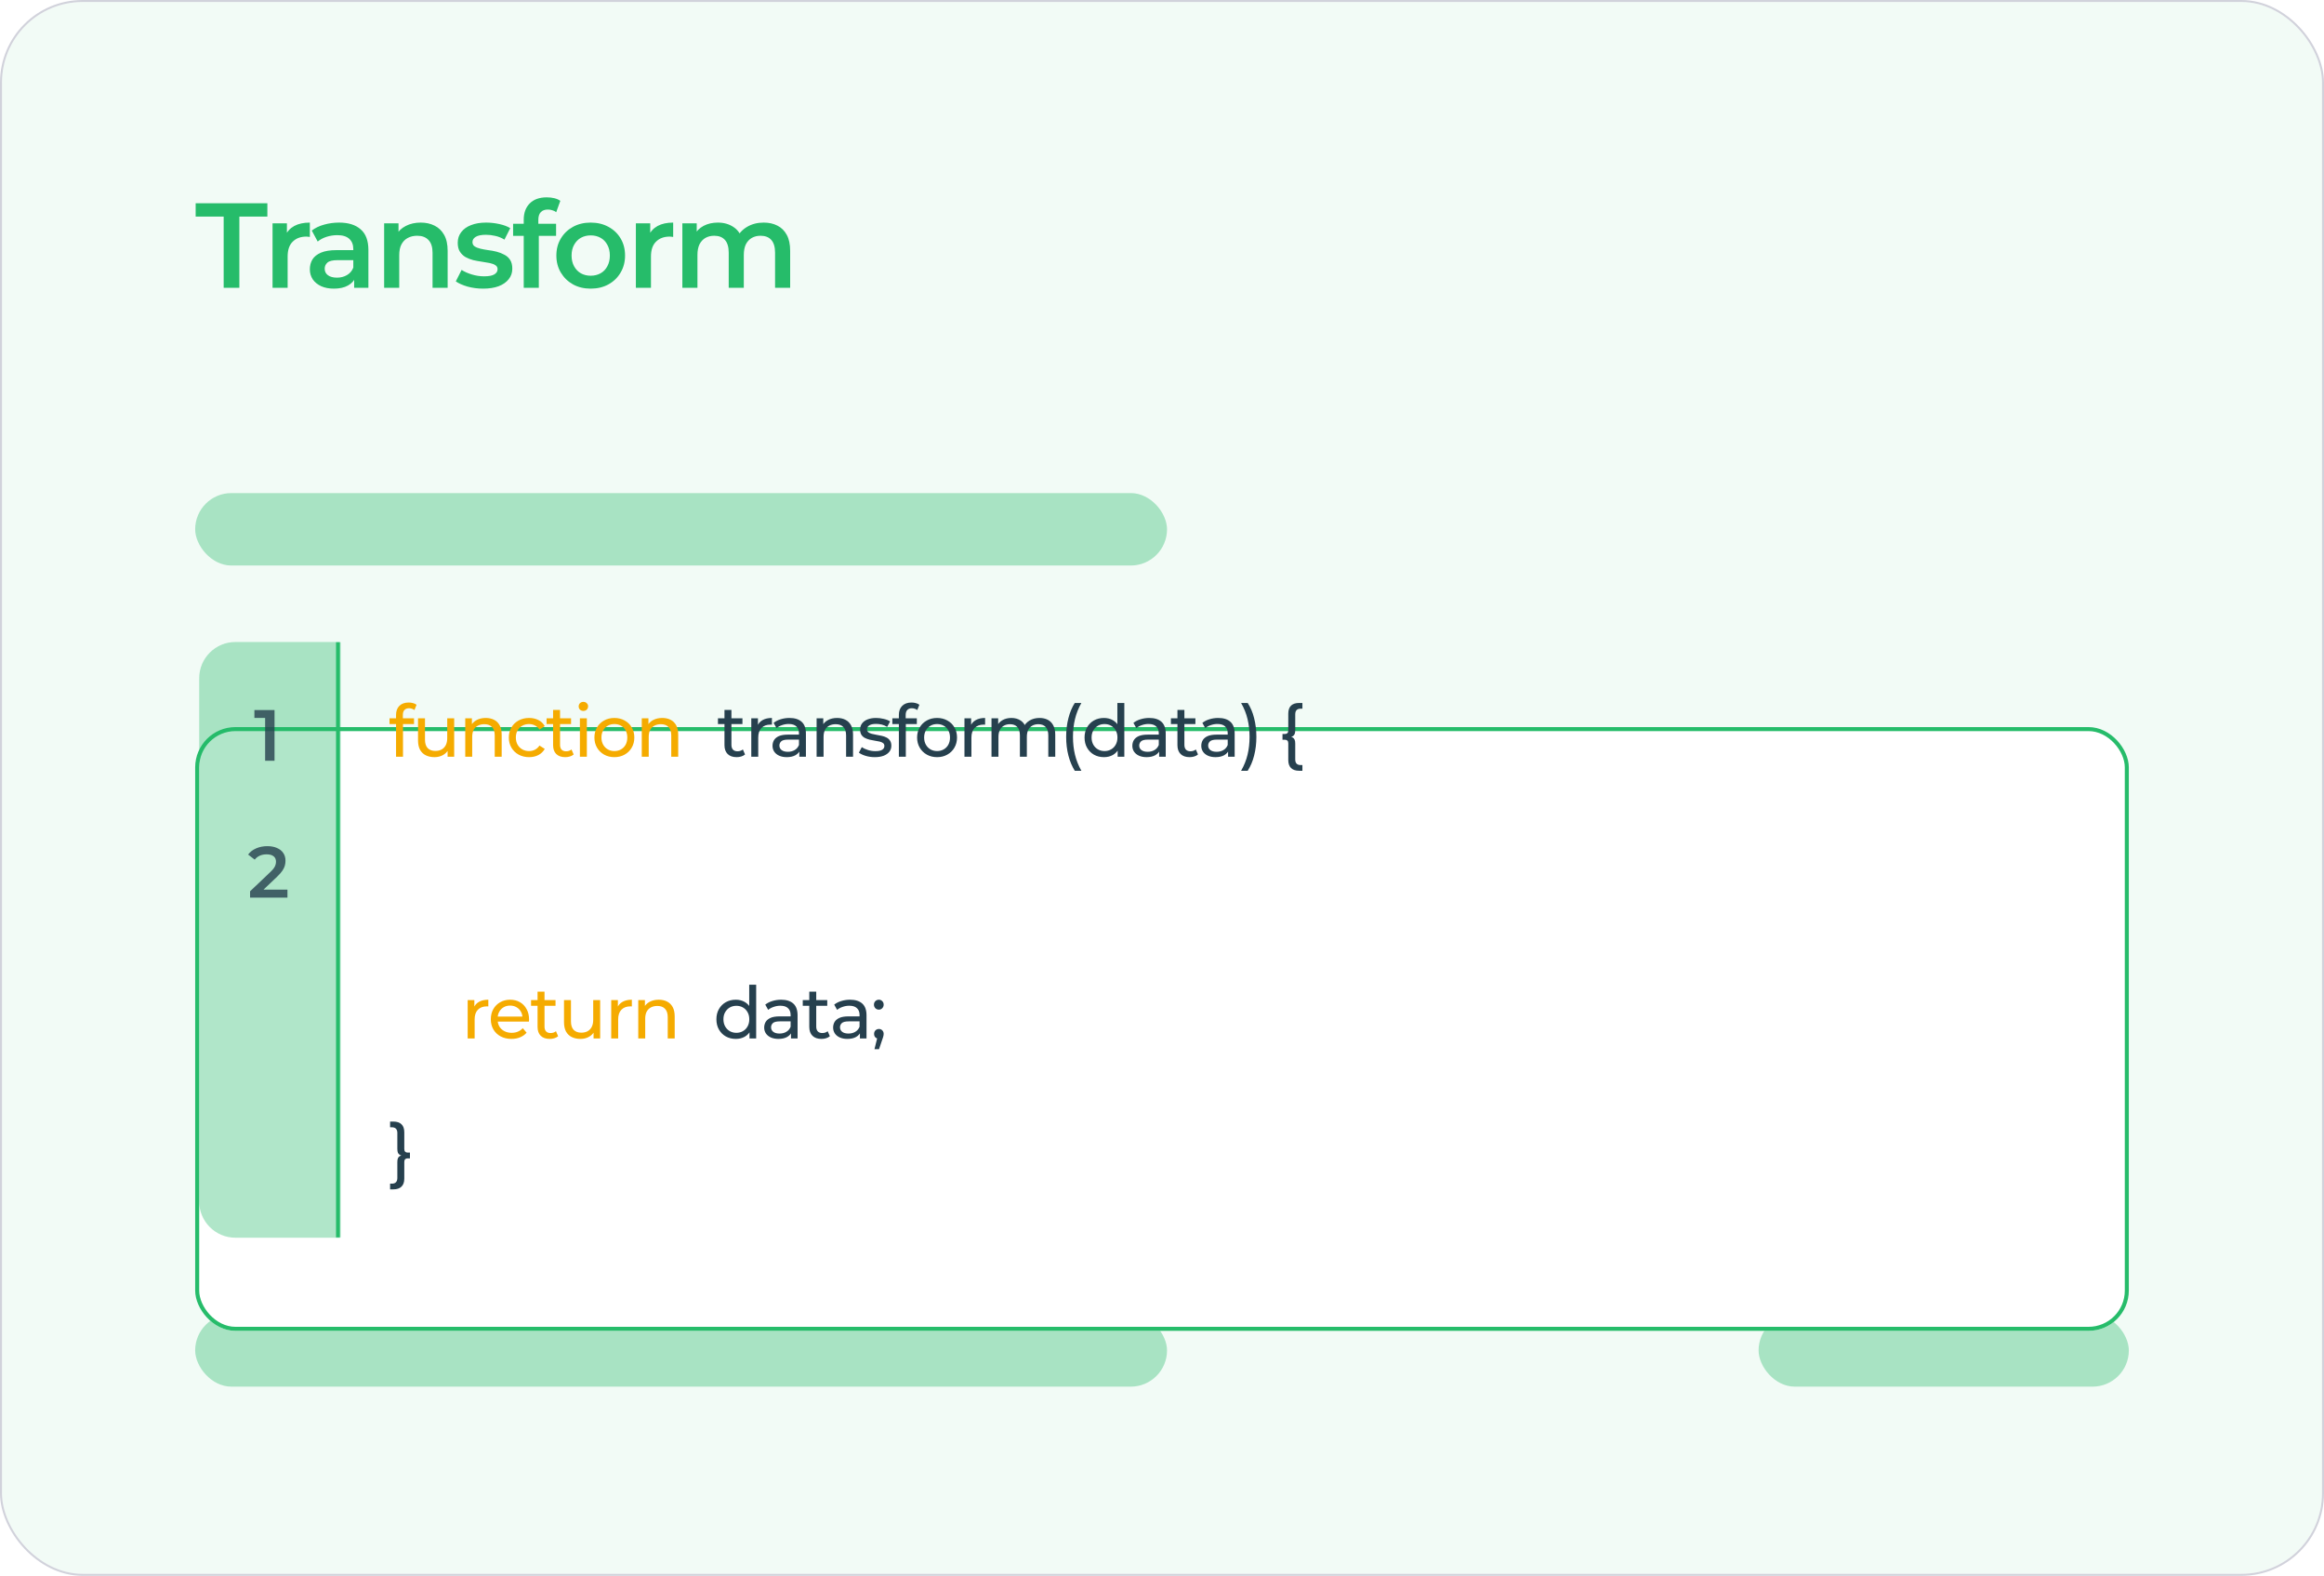
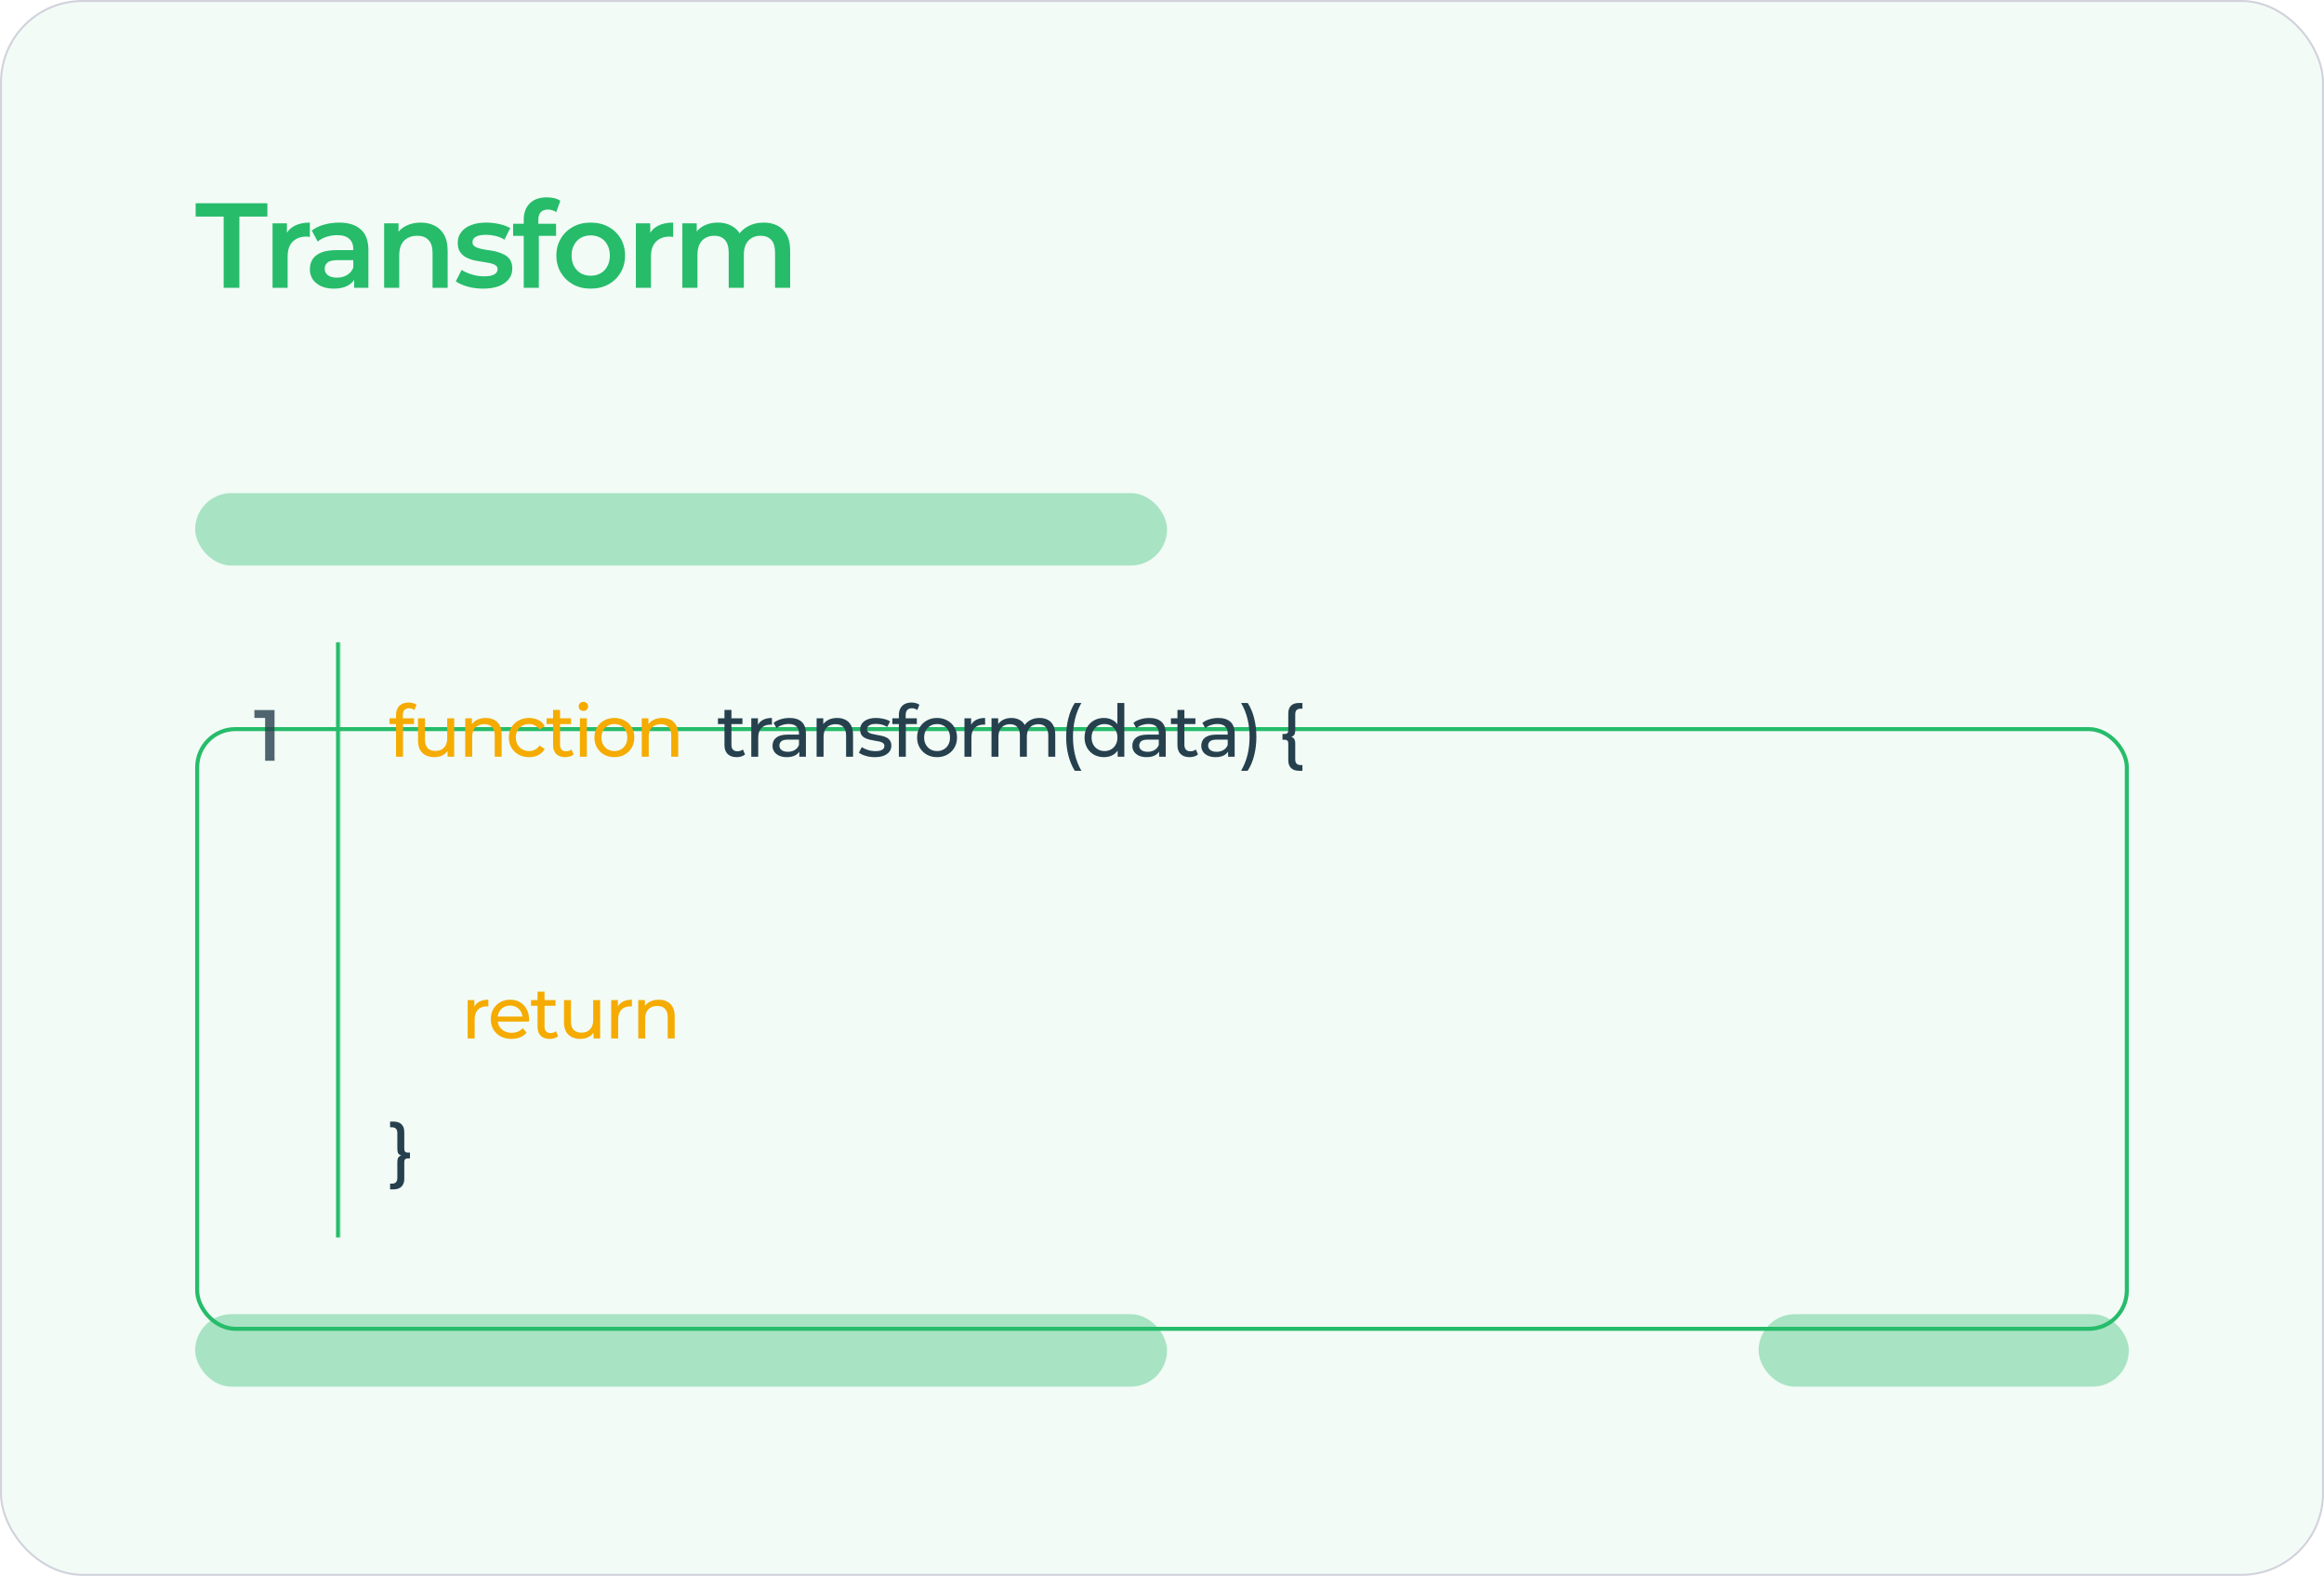
<svg xmlns="http://www.w3.org/2000/svg" width="1155" height="783" viewBox="0 0 1155 783" fill="none">
  <g clip-path="url(#clip0_3550_3322)">
-     <rect x="1" y="1" width="1153" height="781" fill="white" />
    <rect x="1" y="1" width="1153" height="781" fill="#26BC6A" fill-opacity="0.06" />
    <path d="M111.16 143V107.6H97.24V101H132.88V107.6H118.96V143H111.16ZM135.452 143V110.96H142.592V119.78L141.752 117.2C142.712 115.04 144.212 113.4 146.252 112.28C148.332 111.16 150.912 110.6 153.992 110.6V117.74C153.672 117.66 153.372 117.62 153.092 117.62C152.812 117.58 152.532 117.56 152.252 117.56C149.412 117.56 147.152 118.4 145.472 120.08C143.792 121.72 142.952 124.18 142.952 127.46V143H135.452ZM176.009 143V136.52L175.589 135.14V123.8C175.589 121.6 174.929 119.9 173.609 118.7C172.289 117.46 170.289 116.84 167.609 116.84C165.809 116.84 164.029 117.12 162.269 117.68C160.549 118.24 159.089 119.02 157.889 120.02L154.949 114.56C156.669 113.24 158.709 112.26 161.069 111.62C163.469 110.94 165.949 110.6 168.509 110.6C173.149 110.6 176.729 111.72 179.249 113.96C181.809 116.16 183.089 119.58 183.089 124.22V143H176.009ZM165.929 143.42C163.529 143.42 161.429 143.02 159.629 142.22C157.829 141.38 156.429 140.24 155.429 138.8C154.469 137.32 153.989 135.66 153.989 133.82C153.989 132.02 154.409 130.4 155.249 128.96C156.129 127.52 157.549 126.38 159.509 125.54C161.469 124.7 164.069 124.28 167.309 124.28H176.609V129.26H167.849C165.289 129.26 163.569 129.68 162.689 130.52C161.809 131.32 161.369 132.32 161.369 133.52C161.369 134.88 161.909 135.96 162.989 136.76C164.069 137.56 165.569 137.96 167.489 137.96C169.329 137.96 170.969 137.54 172.409 136.7C173.889 135.86 174.949 134.62 175.589 132.98L176.849 137.48C176.129 139.36 174.829 140.82 172.949 141.86C171.109 142.9 168.769 143.42 165.929 143.42ZM209.095 110.6C211.655 110.6 213.935 111.1 215.935 112.1C217.975 113.1 219.575 114.64 220.735 116.72C221.895 118.76 222.475 121.4 222.475 124.64V143H214.975V125.6C214.975 122.76 214.295 120.64 212.935 119.24C211.615 117.84 209.755 117.14 207.355 117.14C205.595 117.14 204.035 117.5 202.675 118.22C201.315 118.94 200.255 120.02 199.495 121.46C198.775 122.86 198.415 124.64 198.415 126.8V143H190.915V110.96H198.055V119.6L196.795 116.96C197.915 114.92 199.535 113.36 201.655 112.28C203.815 111.16 206.295 110.6 209.095 110.6ZM240.089 143.42C237.409 143.42 234.829 143.08 232.349 142.4C229.909 141.68 227.969 140.82 226.529 139.82L229.409 134.12C230.849 135.04 232.569 135.8 234.569 136.4C236.569 137 238.569 137.3 240.569 137.3C242.929 137.3 244.629 136.98 245.669 136.34C246.749 135.7 247.289 134.84 247.289 133.76C247.289 132.88 246.929 132.22 246.209 131.78C245.489 131.3 244.549 130.94 243.389 130.7C242.229 130.46 240.929 130.24 239.489 130.04C238.089 129.84 236.669 129.58 235.229 129.26C233.829 128.9 232.549 128.4 231.389 127.76C230.229 127.08 229.289 126.18 228.569 125.06C227.849 123.94 227.489 122.46 227.489 120.62C227.489 118.58 228.069 116.82 229.229 115.34C230.389 113.82 232.009 112.66 234.089 111.86C236.209 111.02 238.709 110.6 241.589 110.6C243.749 110.6 245.929 110.84 248.129 111.32C250.329 111.8 252.149 112.48 253.589 113.36L250.709 119.06C249.189 118.14 247.649 117.52 246.089 117.2C244.569 116.84 243.049 116.66 241.529 116.66C239.249 116.66 237.549 117 236.429 117.68C235.349 118.36 234.809 119.22 234.809 120.26C234.809 121.22 235.169 121.94 235.889 122.42C236.609 122.9 237.549 123.28 238.709 123.56C239.869 123.84 241.149 124.08 242.549 124.28C243.989 124.44 245.409 124.7 246.809 125.06C248.209 125.42 249.489 125.92 250.649 126.56C251.849 127.16 252.809 128.02 253.529 129.14C254.249 130.26 254.609 131.72 254.609 133.52C254.609 135.52 254.009 137.26 252.809 138.74C251.649 140.22 249.989 141.38 247.829 142.22C245.669 143.02 243.089 143.42 240.089 143.42ZM260.288 143V109.16C260.288 105.8 261.268 103.12 263.228 101.12C265.228 99.08 268.068 98.06 271.748 98.06C273.068 98.06 274.308 98.2 275.468 98.48C276.668 98.76 277.668 99.2 278.468 99.8L276.428 105.44C275.868 105 275.228 104.68 274.508 104.48C273.788 104.24 273.048 104.12 272.288 104.12C270.728 104.12 269.548 104.56 268.748 105.44C267.948 106.28 267.548 107.56 267.548 109.28V112.88L267.788 116.24V143H260.288ZM255.008 117.2V111.2H276.368V117.2H255.008ZM293.547 143.42C290.267 143.42 287.347 142.72 284.787 141.32C282.227 139.88 280.207 137.92 278.727 135.44C277.247 132.96 276.507 130.14 276.507 126.98C276.507 123.78 277.247 120.96 278.727 118.52C280.207 116.04 282.227 114.1 284.787 112.7C287.347 111.3 290.267 110.6 293.547 110.6C296.867 110.6 299.807 111.3 302.367 112.7C304.967 114.1 306.987 116.02 308.427 118.46C309.907 120.9 310.647 123.74 310.647 126.98C310.647 130.14 309.907 132.96 308.427 135.44C306.987 137.92 304.967 139.88 302.367 141.32C299.807 142.72 296.867 143.42 293.547 143.42ZM293.547 137C295.387 137 297.027 136.6 298.467 135.8C299.907 135 301.027 133.84 301.827 132.32C302.667 130.8 303.087 129.02 303.087 126.98C303.087 124.9 302.667 123.12 301.827 121.64C301.027 120.12 299.907 118.96 298.467 118.16C297.027 117.36 295.407 116.96 293.607 116.96C291.767 116.96 290.127 117.36 288.687 118.16C287.287 118.96 286.167 120.12 285.327 121.64C284.487 123.12 284.067 124.9 284.067 126.98C284.067 129.02 284.487 130.8 285.327 132.32C286.167 133.84 287.287 135 288.687 135.8C290.127 136.6 291.747 137 293.547 137ZM316.019 143V110.96H323.159V119.78L322.319 117.2C323.279 115.04 324.779 113.4 326.819 112.28C328.899 111.16 331.479 110.6 334.559 110.6V117.74C334.239 117.66 333.939 117.62 333.659 117.62C333.379 117.58 333.099 117.56 332.819 117.56C329.979 117.56 327.719 118.4 326.039 120.08C324.359 121.72 323.519 124.18 323.519 127.46V143H316.019ZM379.562 110.6C382.122 110.6 384.382 111.1 386.342 112.1C388.342 113.1 389.902 114.64 391.022 116.72C392.142 118.76 392.702 121.4 392.702 124.64V143H385.202V125.6C385.202 122.76 384.582 120.64 383.342 119.24C382.102 117.84 380.322 117.14 378.002 117.14C376.362 117.14 374.902 117.5 373.622 118.22C372.382 118.94 371.402 120 370.682 121.4C370.002 122.8 369.662 124.58 369.662 126.74V143H362.162V125.6C362.162 122.76 361.542 120.64 360.302 119.24C359.062 117.84 357.282 117.14 354.962 117.14C353.322 117.14 351.862 117.5 350.582 118.22C349.342 118.94 348.362 120 347.642 121.4C346.962 122.8 346.622 124.58 346.622 126.74V143H339.122V110.96H346.262V119.48L345.002 116.96C346.082 114.88 347.642 113.3 349.682 112.22C351.762 111.14 354.122 110.6 356.762 110.6C359.762 110.6 362.362 111.34 364.562 112.82C366.802 114.3 368.282 116.54 369.002 119.54L366.062 118.52C367.102 116.12 368.822 114.2 371.222 112.76C373.622 111.32 376.402 110.6 379.562 110.6Z" fill="#26BC6A" />
    <rect x="97" y="245" width="483" height="36" rx="18" fill="#26BC6A" fill-opacity="0.36" />
    <rect x="97" y="653" width="483" height="36" rx="18" fill="#26BC6A" fill-opacity="0.36" />
    <rect x="874" y="653" width="184" height="36" rx="18" fill="#26BC6A" fill-opacity="0.36" />
    <g filter="url(#filter0_dddd_3550_3322)">
-       <rect x="97" y="317" width="961" height="300" rx="20" fill="white" />
      <rect x="98" y="318" width="959" height="298" rx="19" stroke="#26BC6A" stroke-width="2" />
    </g>
    <mask id="path-11-inside-1_3550_3322" fill="white">
      <path d="M99 337C99 327.059 107.059 319 117 319H169V615H117C107.059 615 99 606.941 99 597V337Z" />
    </mask>
-     <path d="M99 337C99 327.059 107.059 319 117 319H169V615H117C107.059 615 99 606.941 99 597V337Z" fill="#26BC6A" fill-opacity="0.36" />
    <path d="M99 319H169H99ZM169 615H99H169ZM99 615V319V615ZM171 319V615H167V319H171Z" fill="#26BC6A" mask="url(#path-11-inside-1_3550_3322)" />
    <path d="M131.761 378V354.6L133.813 356.724H126.433V352.8H136.441V378H131.761Z" fill="#26404E" fill-opacity="0.8" />
-     <path d="M124.283 446V442.868L134.291 433.364C135.131 432.572 135.755 431.876 136.163 431.276C136.571 430.676 136.835 430.124 136.955 429.62C137.099 429.092 137.171 428.6 137.171 428.144C137.171 426.992 136.775 426.104 135.983 425.48C135.191 424.832 134.027 424.508 132.491 424.508C131.267 424.508 130.151 424.724 129.143 425.156C128.159 425.588 127.307 426.248 126.587 427.136L123.311 424.616C124.295 423.296 125.615 422.276 127.271 421.556C128.951 420.812 130.823 420.44 132.887 420.44C134.711 420.44 136.295 420.74 137.639 421.34C139.007 421.916 140.051 422.744 140.771 423.824C141.515 424.904 141.887 426.188 141.887 427.676C141.887 428.492 141.779 429.308 141.563 430.124C141.347 430.916 140.939 431.756 140.339 432.644C139.739 433.532 138.863 434.528 137.711 435.632L129.107 443.804L128.135 442.04H142.859V446H124.283Z" fill="#26404E" fill-opacity="0.8" />
    <path d="M196.832 376V355.228C196.832 353.356 197.372 351.868 198.452 350.764C199.556 349.636 201.116 349.072 203.132 349.072C203.876 349.072 204.584 349.168 205.256 349.36C205.952 349.528 206.54 349.804 207.02 350.188L205.976 352.816C205.616 352.528 205.208 352.312 204.752 352.168C204.296 352 203.816 351.916 203.312 351.916C202.304 351.916 201.536 352.204 201.008 352.78C200.48 353.332 200.216 354.16 200.216 355.264V357.82L200.288 359.404V376H196.832ZM193.592 359.764V356.92H205.76V359.764H193.592ZM215.967 376.216C214.335 376.216 212.895 375.916 211.647 375.316C210.423 374.716 209.463 373.804 208.767 372.58C208.095 371.332 207.759 369.772 207.759 367.9V356.92H211.215V367.504C211.215 369.376 211.659 370.78 212.547 371.716C213.459 372.652 214.731 373.12 216.363 373.12C217.563 373.12 218.607 372.88 219.495 372.4C220.383 371.896 221.067 371.176 221.547 370.24C222.027 369.28 222.267 368.128 222.267 366.784V356.92H225.723V376H222.447V370.852L222.987 372.22C222.363 373.492 221.427 374.476 220.179 375.172C218.931 375.868 217.527 376.216 215.967 376.216ZM241.41 356.74C242.97 356.74 244.338 357.04 245.514 357.64C246.714 358.24 247.65 359.152 248.322 360.376C248.994 361.6 249.33 363.148 249.33 365.02V376H245.874V365.416C245.874 363.568 245.418 362.176 244.506 361.24C243.618 360.304 242.358 359.836 240.726 359.836C239.502 359.836 238.434 360.076 237.522 360.556C236.61 361.036 235.902 361.744 235.398 362.68C234.918 363.616 234.678 364.78 234.678 366.172V376H231.222V356.92H234.534V362.068L233.994 360.7C234.618 359.452 235.578 358.48 236.874 357.784C238.17 357.088 239.682 356.74 241.41 356.74ZM262.962 376.216C261.018 376.216 259.278 375.796 257.742 374.956C256.23 374.116 255.042 372.964 254.178 371.5C253.314 370.036 252.882 368.356 252.882 366.46C252.882 364.564 253.314 362.884 254.178 361.42C255.042 359.956 256.23 358.816 257.742 358C259.278 357.16 261.018 356.74 262.962 356.74C264.69 356.74 266.226 357.088 267.57 357.784C268.938 358.456 269.994 359.464 270.738 360.808L268.11 362.5C267.486 361.564 266.718 360.88 265.806 360.448C264.918 359.992 263.958 359.764 262.926 359.764C261.678 359.764 260.562 360.04 259.578 360.592C258.594 361.144 257.814 361.924 257.238 362.932C256.662 363.916 256.374 365.092 256.374 366.46C256.374 367.828 256.662 369.016 257.238 370.024C257.814 371.032 258.594 371.812 259.578 372.364C260.562 372.916 261.678 373.192 262.926 373.192C263.958 373.192 264.918 372.976 265.806 372.544C266.718 372.088 267.486 371.392 268.11 370.456L270.738 372.112C269.994 373.432 268.938 374.452 267.57 375.172C266.226 375.868 264.69 376.216 262.962 376.216ZM280.931 376.216C279.011 376.216 277.523 375.7 276.467 374.668C275.411 373.636 274.883 372.16 274.883 370.24V352.744H278.339V370.096C278.339 371.128 278.591 371.92 279.095 372.472C279.623 373.024 280.367 373.3 281.327 373.3C282.407 373.3 283.307 373 284.027 372.4L285.107 374.884C284.579 375.34 283.943 375.676 283.199 375.892C282.479 376.108 281.723 376.216 280.931 376.216ZM271.643 359.764V356.92H283.811V359.764H271.643ZM288.205 376V356.92H291.661V376H288.205ZM289.933 353.248C289.261 353.248 288.697 353.032 288.241 352.6C287.809 352.168 287.593 351.64 287.593 351.016C287.593 350.368 287.809 349.828 288.241 349.396C288.697 348.964 289.261 348.748 289.933 348.748C290.605 348.748 291.157 348.964 291.589 349.396C292.045 349.804 292.273 350.32 292.273 350.944C292.273 351.592 292.057 352.144 291.625 352.6C291.193 353.032 290.629 353.248 289.933 353.248ZM305.352 376.216C303.432 376.216 301.728 375.796 300.24 374.956C298.752 374.116 297.576 372.964 296.712 371.5C295.848 370.012 295.416 368.332 295.416 366.46C295.416 364.564 295.848 362.884 296.712 361.42C297.576 359.956 298.752 358.816 300.24 358C301.728 357.16 303.432 356.74 305.352 356.74C307.248 356.74 308.94 357.16 310.428 358C311.94 358.816 313.116 359.956 313.956 361.42C314.82 362.86 315.252 364.54 315.252 366.46C315.252 368.356 314.82 370.036 313.956 371.5C313.116 372.964 311.94 374.116 310.428 374.956C308.94 375.796 307.248 376.216 305.352 376.216ZM305.352 373.192C306.576 373.192 307.668 372.916 308.628 372.364C309.612 371.812 310.38 371.032 310.932 370.024C311.484 368.992 311.76 367.804 311.76 366.46C311.76 365.092 311.484 363.916 310.932 362.932C310.38 361.924 309.612 361.144 308.628 360.592C307.668 360.04 306.576 359.764 305.352 359.764C304.128 359.764 303.036 360.04 302.076 360.592C301.116 361.144 300.348 361.924 299.772 362.932C299.196 363.916 298.908 365.092 298.908 366.46C298.908 367.804 299.196 368.992 299.772 370.024C300.348 371.032 301.116 371.812 302.076 372.364C303.036 372.916 304.128 373.192 305.352 373.192ZM329.139 356.74C330.699 356.74 332.067 357.04 333.243 357.64C334.443 358.24 335.379 359.152 336.051 360.376C336.723 361.6 337.059 363.148 337.059 365.02V376H333.603V365.416C333.603 363.568 333.147 362.176 332.235 361.24C331.347 360.304 330.087 359.836 328.455 359.836C327.231 359.836 326.163 360.076 325.251 360.556C324.339 361.036 323.631 361.744 323.127 362.68C322.647 363.616 322.407 364.78 322.407 366.172V376H318.951V356.92H322.263V362.068L321.723 360.7C322.347 359.452 323.307 358.48 324.603 357.784C325.899 357.088 327.411 356.74 329.139 356.74Z" fill="#F5AB00" />
    <path d="M366.103 376.216C364.183 376.216 362.695 375.7 361.639 374.668C360.583 373.636 360.055 372.16 360.055 370.24V352.744H363.511V370.096C363.511 371.128 363.763 371.92 364.267 372.472C364.795 373.024 365.539 373.3 366.499 373.3C367.579 373.3 368.479 373 369.199 372.4L370.279 374.884C369.751 375.34 369.115 375.676 368.371 375.892C367.651 376.108 366.895 376.216 366.103 376.216ZM356.815 359.764V356.92H368.983V359.764H356.815ZM373.377 376V356.92H376.689V362.104L376.365 360.808C376.893 359.488 377.781 358.48 379.029 357.784C380.277 357.088 381.813 356.74 383.637 356.74V360.088C383.493 360.064 383.349 360.052 383.205 360.052C383.085 360.052 382.965 360.052 382.845 360.052C380.997 360.052 379.533 360.604 378.453 361.708C377.373 362.812 376.833 364.408 376.833 366.496V376H373.377ZM397.255 376V371.968L397.075 371.212V364.336C397.075 362.872 396.643 361.744 395.779 360.952C394.939 360.136 393.667 359.728 391.963 359.728C390.835 359.728 389.731 359.92 388.651 360.304C387.571 360.664 386.659 361.156 385.915 361.78L384.475 359.188C385.459 358.396 386.635 357.796 388.003 357.388C389.395 356.956 390.847 356.74 392.359 356.74C394.975 356.74 396.991 357.376 398.407 358.648C399.823 359.92 400.531 361.864 400.531 364.48V376H397.255ZM390.991 376.216C389.575 376.216 388.327 375.976 387.247 375.496C386.191 375.016 385.375 374.356 384.799 373.516C384.223 372.652 383.935 371.68 383.935 370.6C383.935 369.568 384.175 368.632 384.655 367.792C385.159 366.952 385.963 366.28 387.067 365.776C388.195 365.272 389.707 365.02 391.603 365.02H397.651V367.504H391.747C390.019 367.504 388.855 367.792 388.255 368.368C387.655 368.944 387.355 369.64 387.355 370.456C387.355 371.392 387.727 372.148 388.471 372.724C389.215 373.276 390.247 373.552 391.567 373.552C392.863 373.552 393.991 373.264 394.951 372.688C395.935 372.112 396.643 371.272 397.075 370.168L397.759 372.544C397.303 373.672 396.499 374.572 395.347 375.244C394.195 375.892 392.743 376.216 390.991 376.216ZM416.034 356.74C417.594 356.74 418.962 357.04 420.138 357.64C421.338 358.24 422.274 359.152 422.946 360.376C423.618 361.6 423.954 363.148 423.954 365.02V376H420.498V365.416C420.498 363.568 420.042 362.176 419.13 361.24C418.242 360.304 416.982 359.836 415.35 359.836C414.126 359.836 413.058 360.076 412.146 360.556C411.234 361.036 410.526 361.744 410.022 362.68C409.542 363.616 409.302 364.78 409.302 366.172V376H405.846V356.92H409.158V362.068L408.618 360.7C409.242 359.452 410.202 358.48 411.498 357.784C412.794 357.088 414.306 356.74 416.034 356.74ZM434.742 376.216C433.158 376.216 431.646 376 430.206 375.568C428.79 375.136 427.674 374.608 426.858 373.984L428.298 371.248C429.114 371.8 430.122 372.268 431.322 372.652C432.522 373.036 433.746 373.228 434.994 373.228C436.602 373.228 437.754 373 438.45 372.544C439.17 372.088 439.53 371.452 439.53 370.636C439.53 370.036 439.314 369.568 438.882 369.232C438.45 368.896 437.874 368.644 437.154 368.476C436.458 368.308 435.678 368.164 434.814 368.044C433.95 367.9 433.086 367.732 432.222 367.54C431.358 367.324 430.566 367.036 429.846 366.676C429.126 366.292 428.55 365.776 428.118 365.128C427.686 364.456 427.47 363.568 427.47 362.464C427.47 361.312 427.794 360.304 428.442 359.44C429.09 358.576 430.002 357.916 431.178 357.46C432.378 356.98 433.794 356.74 435.426 356.74C436.674 356.74 437.934 356.896 439.206 357.208C440.502 357.496 441.558 357.916 442.374 358.468L440.898 361.204C440.034 360.628 439.134 360.232 438.198 360.016C437.262 359.8 436.326 359.692 435.39 359.692C433.878 359.692 432.75 359.944 432.006 360.448C431.262 360.928 430.89 361.552 430.89 362.32C430.89 362.968 431.106 363.472 431.538 363.832C431.994 364.168 432.57 364.432 433.266 364.624C433.986 364.816 434.778 364.984 435.642 365.128C436.506 365.248 437.37 365.416 438.234 365.632C439.098 365.824 439.878 366.1 440.574 366.46C441.294 366.82 441.87 367.324 442.302 367.972C442.758 368.62 442.986 369.484 442.986 370.564C442.986 371.716 442.65 372.712 441.978 373.552C441.306 374.392 440.358 375.052 439.134 375.532C437.91 375.988 436.446 376.216 434.742 376.216ZM446.729 376V355.228C446.729 353.356 447.269 351.868 448.349 350.764C449.453 349.636 451.013 349.072 453.029 349.072C453.773 349.072 454.481 349.168 455.153 349.36C455.849 349.528 456.437 349.804 456.917 350.188L455.873 352.816C455.513 352.528 455.105 352.312 454.649 352.168C454.193 352 453.713 351.916 453.209 351.916C452.201 351.916 451.433 352.204 450.905 352.78C450.377 353.332 450.113 354.16 450.113 355.264V357.82L450.185 359.404V376H446.729ZM443.489 359.764V356.92H455.657V359.764H443.489ZM465.728 376.216C463.808 376.216 462.104 375.796 460.616 374.956C459.128 374.116 457.952 372.964 457.088 371.5C456.224 370.012 455.792 368.332 455.792 366.46C455.792 364.564 456.224 362.884 457.088 361.42C457.952 359.956 459.128 358.816 460.616 358C462.104 357.16 463.808 356.74 465.728 356.74C467.624 356.74 469.316 357.16 470.804 358C472.316 358.816 473.492 359.956 474.332 361.42C475.196 362.86 475.628 364.54 475.628 366.46C475.628 368.356 475.196 370.036 474.332 371.5C473.492 372.964 472.316 374.116 470.804 374.956C469.316 375.796 467.624 376.216 465.728 376.216ZM465.728 373.192C466.952 373.192 468.044 372.916 469.004 372.364C469.988 371.812 470.756 371.032 471.308 370.024C471.86 368.992 472.136 367.804 472.136 366.46C472.136 365.092 471.86 363.916 471.308 362.932C470.756 361.924 469.988 361.144 469.004 360.592C468.044 360.04 466.952 359.764 465.728 359.764C464.504 359.764 463.412 360.04 462.452 360.592C461.492 361.144 460.724 361.924 460.148 362.932C459.572 363.916 459.284 365.092 459.284 366.46C459.284 367.804 459.572 368.992 460.148 370.024C460.724 371.032 461.492 371.812 462.452 372.364C463.412 372.916 464.504 373.192 465.728 373.192ZM479.327 376V356.92H482.639V362.104L482.315 360.808C482.843 359.488 483.731 358.48 484.979 357.784C486.227 357.088 487.763 356.74 489.587 356.74V360.088C489.443 360.064 489.299 360.052 489.155 360.052C489.035 360.052 488.915 360.052 488.795 360.052C486.947 360.052 485.483 360.604 484.403 361.708C483.323 362.812 482.783 364.408 482.783 366.496V376H479.327ZM516.635 356.74C518.171 356.74 519.527 357.04 520.703 357.64C521.879 358.24 522.791 359.152 523.439 360.376C524.111 361.6 524.447 363.148 524.447 365.02V376H520.991V365.416C520.991 363.568 520.559 362.176 519.695 361.24C518.831 360.304 517.619 359.836 516.059 359.836C514.907 359.836 513.899 360.076 513.035 360.556C512.171 361.036 511.499 361.744 511.019 362.68C510.563 363.616 510.335 364.78 510.335 366.172V376H506.879V365.416C506.879 363.568 506.447 362.176 505.583 361.24C504.743 360.304 503.531 359.836 501.947 359.836C500.819 359.836 499.823 360.076 498.959 360.556C498.095 361.036 497.423 361.744 496.943 362.68C496.463 363.616 496.223 364.78 496.223 366.172V376H492.767V356.92H496.079V361.996L495.539 360.7C496.139 359.452 497.063 358.48 498.311 357.784C499.559 357.088 501.011 356.74 502.667 356.74C504.491 356.74 506.063 357.196 507.383 358.108C508.703 358.996 509.567 360.352 509.975 362.176L508.571 361.6C509.147 360.136 510.155 358.96 511.595 358.072C513.035 357.184 514.715 356.74 516.635 356.74ZM534.154 382.984C532.786 380.8 531.73 378.28 530.986 375.424C530.242 372.544 529.87 369.448 529.87 366.136C529.87 362.824 530.242 359.728 530.986 356.848C531.73 353.944 532.786 351.424 534.154 349.288H537.43C535.99 351.832 534.934 354.496 534.262 357.28C533.59 360.04 533.254 362.992 533.254 366.136C533.254 369.28 533.59 372.244 534.262 375.028C534.934 377.788 535.99 380.44 537.43 382.984H534.154ZM548.659 376.216C546.811 376.216 545.155 375.808 543.691 374.992C542.251 374.176 541.111 373.036 540.271 371.572C539.431 370.108 539.011 368.404 539.011 366.46C539.011 364.516 539.431 362.824 540.271 361.384C541.111 359.92 542.251 358.78 543.691 357.964C545.155 357.148 546.811 356.74 548.659 356.74C550.267 356.74 551.719 357.1 553.015 357.82C554.311 358.54 555.343 359.62 556.111 361.06C556.903 362.5 557.299 364.3 557.299 366.46C557.299 368.62 556.915 370.42 556.147 371.86C555.403 373.3 554.383 374.392 553.087 375.136C551.791 375.856 550.315 376.216 548.659 376.216ZM548.947 373.192C550.147 373.192 551.227 372.916 552.187 372.364C553.171 371.812 553.939 371.032 554.491 370.024C555.067 368.992 555.355 367.804 555.355 366.46C555.355 365.092 555.067 363.916 554.491 362.932C553.939 361.924 553.171 361.144 552.187 360.592C551.227 360.04 550.147 359.764 548.947 359.764C547.723 359.764 546.631 360.04 545.671 360.592C544.711 361.144 543.943 361.924 543.367 362.932C542.791 363.916 542.503 365.092 542.503 366.46C542.503 367.804 542.791 368.992 543.367 370.024C543.943 371.032 544.711 371.812 545.671 372.364C546.631 372.916 547.723 373.192 548.947 373.192ZM555.463 376V370.852L555.679 366.424L555.319 361.996V349.288H558.775V376H555.463ZM576.078 376V371.968L575.898 371.212V364.336C575.898 362.872 575.466 361.744 574.602 360.952C573.762 360.136 572.49 359.728 570.786 359.728C569.658 359.728 568.554 359.92 567.474 360.304C566.394 360.664 565.482 361.156 564.738 361.78L563.298 359.188C564.282 358.396 565.458 357.796 566.826 357.388C568.218 356.956 569.67 356.74 571.182 356.74C573.798 356.74 575.814 357.376 577.23 358.648C578.646 359.92 579.354 361.864 579.354 364.48V376H576.078ZM569.814 376.216C568.398 376.216 567.15 375.976 566.07 375.496C565.014 375.016 564.198 374.356 563.622 373.516C563.046 372.652 562.758 371.68 562.758 370.6C562.758 369.568 562.998 368.632 563.478 367.792C563.982 366.952 564.786 366.28 565.89 365.776C567.018 365.272 568.53 365.02 570.426 365.02H576.474V367.504H570.57C568.842 367.504 567.678 367.792 567.078 368.368C566.478 368.944 566.178 369.64 566.178 370.456C566.178 371.392 566.55 372.148 567.294 372.724C568.038 373.276 569.07 373.552 570.39 373.552C571.686 373.552 572.814 373.264 573.774 372.688C574.758 372.112 575.466 371.272 575.898 370.168L576.582 372.544C576.126 373.672 575.322 374.572 574.17 375.244C573.018 375.892 571.566 376.216 569.814 376.216ZM591.221 376.216C589.301 376.216 587.813 375.7 586.757 374.668C585.701 373.636 585.173 372.16 585.173 370.24V352.744H588.629V370.096C588.629 371.128 588.881 371.92 589.385 372.472C589.913 373.024 590.657 373.3 591.617 373.3C592.697 373.3 593.597 373 594.317 372.4L595.397 374.884C594.869 375.34 594.233 375.676 593.489 375.892C592.769 376.108 592.013 376.216 591.221 376.216ZM581.933 359.764V356.92H594.101V359.764H581.933ZM610.34 376V371.968L610.16 371.212V364.336C610.16 362.872 609.728 361.744 608.864 360.952C608.024 360.136 606.752 359.728 605.048 359.728C603.92 359.728 602.816 359.92 601.736 360.304C600.656 360.664 599.744 361.156 599 361.78L597.56 359.188C598.544 358.396 599.72 357.796 601.088 357.388C602.48 356.956 603.932 356.74 605.444 356.74C608.06 356.74 610.076 357.376 611.492 358.648C612.908 359.92 613.616 361.864 613.616 364.48V376H610.34ZM604.076 376.216C602.66 376.216 601.412 375.976 600.332 375.496C599.276 375.016 598.46 374.356 597.884 373.516C597.308 372.652 597.02 371.68 597.02 370.6C597.02 369.568 597.26 368.632 597.74 367.792C598.244 366.952 599.048 366.28 600.152 365.776C601.28 365.272 602.792 365.02 604.688 365.02H610.736V367.504H604.832C603.104 367.504 601.94 367.792 601.34 368.368C600.74 368.944 600.44 369.64 600.44 370.456C600.44 371.392 600.812 372.148 601.556 372.724C602.3 373.276 603.332 373.552 604.652 373.552C605.948 373.552 607.076 373.264 608.036 372.688C609.02 372.112 609.728 371.272 610.16 370.168L610.844 372.544C610.388 373.672 609.584 374.572 608.432 375.244C607.28 375.892 605.828 376.216 604.076 376.216ZM620.083 382.984H616.807C618.271 380.44 619.339 377.788 620.011 375.028C620.683 372.244 621.019 369.28 621.019 366.136C621.019 362.992 620.683 360.04 620.011 357.28C619.339 354.496 618.271 351.832 616.807 349.288H620.083C621.499 351.424 622.567 353.944 623.287 356.848C624.031 359.728 624.403 362.824 624.403 366.136C624.403 369.448 624.031 372.544 623.287 375.424C622.567 378.28 621.499 380.8 620.083 382.984ZM645.695 382.984C643.895 382.984 642.539 382.528 641.627 381.616C640.715 380.728 640.259 379.408 640.259 377.656V369.376C640.259 368.752 640.115 368.296 639.827 368.008C639.539 367.72 639.143 367.576 638.639 367.576H637.379V364.696H638.639C639.143 364.696 639.539 364.552 639.827 364.264C640.115 363.976 640.259 363.52 640.259 362.896V354.616C640.259 352.84 640.715 351.508 641.627 350.62C642.539 349.732 643.895 349.288 645.695 349.288H647.279V352.132H646.379C645.491 352.132 644.819 352.372 644.363 352.852C643.931 353.332 643.715 354.028 643.715 354.94V362.824C643.715 363.664 643.607 364.324 643.391 364.804C643.175 365.26 642.851 365.608 642.419 365.848C642.011 366.064 641.471 366.232 640.799 366.352V365.92C641.471 366.016 642.011 366.184 642.419 366.424C642.851 366.664 643.175 367.024 643.391 367.504C643.607 367.96 643.715 368.608 643.715 369.448V377.332C643.715 378.244 643.931 378.94 644.363 379.42C644.819 379.9 645.491 380.14 646.379 380.14H647.279V382.984H645.695Z" fill="#26404E" />
    <path d="M232.432 516V496.92H235.744V502.104L235.42 500.808C235.948 499.488 236.836 498.48 238.084 497.784C239.332 497.088 240.868 496.74 242.692 496.74V500.088C242.548 500.064 242.404 500.052 242.26 500.052C242.14 500.052 242.02 500.052 241.9 500.052C240.052 500.052 238.588 500.604 237.508 501.708C236.428 502.812 235.888 504.408 235.888 506.496V516H232.432ZM254.192 516.216C252.152 516.216 250.352 515.796 248.792 514.956C247.256 514.116 246.056 512.964 245.192 511.5C244.352 510.036 243.932 508.356 243.932 506.46C243.932 504.564 244.34 502.884 245.156 501.42C245.996 499.956 247.136 498.816 248.576 498C250.04 497.16 251.684 496.74 253.508 496.74C255.356 496.74 256.988 497.148 258.404 497.964C259.82 498.78 260.924 499.932 261.716 501.42C262.532 502.884 262.94 504.6 262.94 506.568C262.94 506.712 262.928 506.88 262.904 507.072C262.904 507.264 262.892 507.444 262.868 507.612H246.632V505.128H261.068L259.664 505.992C259.688 504.768 259.436 503.676 258.908 502.716C258.38 501.756 257.648 501.012 256.712 500.484C255.8 499.932 254.732 499.656 253.508 499.656C252.308 499.656 251.24 499.932 250.304 500.484C249.368 501.012 248.636 501.768 248.108 502.752C247.58 503.712 247.316 504.816 247.316 506.064V506.64C247.316 507.912 247.604 509.052 248.18 510.06C248.78 511.044 249.608 511.812 250.664 512.364C251.72 512.916 252.932 513.192 254.3 513.192C255.428 513.192 256.448 513 257.36 512.616C258.296 512.232 259.112 511.656 259.808 510.888L261.716 513.12C260.852 514.128 259.772 514.896 258.476 515.424C257.204 515.952 255.776 516.216 254.192 516.216ZM273.211 516.216C271.291 516.216 269.803 515.7 268.747 514.668C267.691 513.636 267.163 512.16 267.163 510.24V492.744H270.619V510.096C270.619 511.128 270.871 511.92 271.375 512.472C271.903 513.024 272.647 513.3 273.607 513.3C274.687 513.3 275.587 513 276.307 512.4L277.387 514.884C276.859 515.34 276.223 515.676 275.479 515.892C274.759 516.108 274.003 516.216 273.211 516.216ZM263.923 499.764V496.92H276.091V499.764H263.923ZM288.513 516.216C286.881 516.216 285.441 515.916 284.193 515.316C282.969 514.716 282.009 513.804 281.313 512.58C280.641 511.332 280.305 509.772 280.305 507.9V496.92H283.761V507.504C283.761 509.376 284.205 510.78 285.093 511.716C286.005 512.652 287.277 513.12 288.909 513.12C290.109 513.12 291.153 512.88 292.041 512.4C292.929 511.896 293.613 511.176 294.093 510.24C294.573 509.28 294.813 508.128 294.813 506.784V496.92H298.269V516H294.993V510.852L295.533 512.22C294.909 513.492 293.973 514.476 292.725 515.172C291.477 515.868 290.073 516.216 288.513 516.216ZM303.768 516V496.92H307.08V502.104L306.756 500.808C307.284 499.488 308.172 498.48 309.42 497.784C310.668 497.088 312.204 496.74 314.028 496.74V500.088C313.884 500.064 313.74 500.052 313.596 500.052C313.476 500.052 313.356 500.052 313.236 500.052C311.388 500.052 309.924 500.604 308.844 501.708C307.764 502.812 307.224 504.408 307.224 506.496V516H303.768ZM327.396 496.74C328.956 496.74 330.324 497.04 331.5 497.64C332.7 498.24 333.636 499.152 334.308 500.376C334.98 501.6 335.316 503.148 335.316 505.02V516H331.86V505.416C331.86 503.568 331.404 502.176 330.492 501.24C329.604 500.304 328.344 499.836 326.712 499.836C325.488 499.836 324.42 500.076 323.508 500.556C322.596 501.036 321.888 501.744 321.384 502.68C320.904 503.616 320.664 504.78 320.664 506.172V516H317.208V496.92H320.52V502.068L319.98 500.7C320.604 499.452 321.564 498.48 322.86 497.784C324.156 497.088 325.668 496.74 327.396 496.74Z" fill="#F5AB00" />
-     <path d="M365.691 516.216C363.843 516.216 362.187 515.808 360.723 514.992C359.283 514.176 358.143 513.036 357.303 511.572C356.463 510.108 356.043 508.404 356.043 506.46C356.043 504.516 356.463 502.824 357.303 501.384C358.143 499.92 359.283 498.78 360.723 497.964C362.187 497.148 363.843 496.74 365.691 496.74C367.299 496.74 368.751 497.1 370.047 497.82C371.343 498.54 372.375 499.62 373.143 501.06C373.935 502.5 374.331 504.3 374.331 506.46C374.331 508.62 373.947 510.42 373.179 511.86C372.435 513.3 371.415 514.392 370.119 515.136C368.823 515.856 367.347 516.216 365.691 516.216ZM365.979 513.192C367.179 513.192 368.259 512.916 369.219 512.364C370.203 511.812 370.971 511.032 371.523 510.024C372.099 508.992 372.387 507.804 372.387 506.46C372.387 505.092 372.099 503.916 371.523 502.932C370.971 501.924 370.203 501.144 369.219 500.592C368.259 500.04 367.179 499.764 365.979 499.764C364.755 499.764 363.663 500.04 362.703 500.592C361.743 501.144 360.975 501.924 360.399 502.932C359.823 503.916 359.535 505.092 359.535 506.46C359.535 507.804 359.823 508.992 360.399 510.024C360.975 511.032 361.743 511.812 362.703 512.364C363.663 512.916 364.755 513.192 365.979 513.192ZM372.495 516V510.852L372.711 506.424L372.351 501.996V489.288H375.807V516H372.495ZM393.11 516V511.968L392.93 511.212V504.336C392.93 502.872 392.498 501.744 391.634 500.952C390.794 500.136 389.522 499.728 387.818 499.728C386.69 499.728 385.586 499.92 384.506 500.304C383.426 500.664 382.514 501.156 381.77 501.78L380.33 499.188C381.314 498.396 382.49 497.796 383.858 497.388C385.25 496.956 386.702 496.74 388.214 496.74C390.83 496.74 392.846 497.376 394.262 498.648C395.678 499.92 396.386 501.864 396.386 504.48V516H393.11ZM386.846 516.216C385.43 516.216 384.182 515.976 383.102 515.496C382.046 515.016 381.23 514.356 380.654 513.516C380.078 512.652 379.79 511.68 379.79 510.6C379.79 509.568 380.03 508.632 380.51 507.792C381.014 506.952 381.818 506.28 382.922 505.776C384.05 505.272 385.562 505.02 387.458 505.02H393.506V507.504H387.602C385.874 507.504 384.71 507.792 384.11 508.368C383.51 508.944 383.21 509.64 383.21 510.456C383.21 511.392 383.582 512.148 384.326 512.724C385.07 513.276 386.102 513.552 387.422 513.552C388.718 513.552 389.846 513.264 390.806 512.688C391.79 512.112 392.498 511.272 392.93 510.168L393.614 512.544C393.158 513.672 392.354 514.572 391.202 515.244C390.05 515.892 388.598 516.216 386.846 516.216ZM408.254 516.216C406.334 516.216 404.846 515.7 403.79 514.668C402.734 513.636 402.206 512.16 402.206 510.24V492.744H405.662V510.096C405.662 511.128 405.914 511.92 406.418 512.472C406.946 513.024 407.69 513.3 408.65 513.3C409.73 513.3 410.63 513 411.35 512.4L412.43 514.884C411.902 515.34 411.266 515.676 410.522 515.892C409.802 516.108 409.046 516.216 408.254 516.216ZM398.966 499.764V496.92H411.134V499.764H398.966ZM427.372 516V511.968L427.192 511.212V504.336C427.192 502.872 426.76 501.744 425.896 500.952C425.056 500.136 423.784 499.728 422.08 499.728C420.952 499.728 419.848 499.92 418.768 500.304C417.688 500.664 416.776 501.156 416.032 501.78L414.592 499.188C415.576 498.396 416.752 497.796 418.12 497.388C419.512 496.956 420.964 496.74 422.476 496.74C425.092 496.74 427.108 497.376 428.524 498.648C429.94 499.92 430.648 501.864 430.648 504.48V516H427.372ZM421.108 516.216C419.692 516.216 418.444 515.976 417.364 515.496C416.308 515.016 415.492 514.356 414.916 513.516C414.34 512.652 414.052 511.68 414.052 510.6C414.052 509.568 414.292 508.632 414.772 507.792C415.276 506.952 416.08 506.28 417.184 505.776C418.312 505.272 419.824 505.02 421.72 505.02H427.768V507.504H421.864C420.136 507.504 418.972 507.792 418.372 508.368C417.772 508.944 417.472 509.64 417.472 510.456C417.472 511.392 417.844 512.148 418.588 512.724C419.332 513.276 420.364 513.552 421.684 513.552C422.98 513.552 424.108 513.264 425.068 512.688C426.052 512.112 426.76 511.272 427.192 510.168L427.876 512.544C427.42 513.672 426.616 514.572 425.464 515.244C424.312 515.892 422.86 516.216 421.108 516.216ZM436.792 501.672C436.12 501.672 435.544 501.444 435.064 500.988C434.584 500.508 434.344 499.908 434.344 499.188C434.344 498.468 434.584 497.88 435.064 497.424C435.544 496.968 436.12 496.74 436.792 496.74C437.44 496.74 437.992 496.968 438.448 497.424C438.928 497.88 439.168 498.468 439.168 499.188C439.168 499.908 438.928 500.508 438.448 500.988C437.992 501.444 437.44 501.672 436.792 501.672ZM434.596 521.328L436.396 514.056L436.864 516.144C436.168 516.144 435.58 515.928 435.1 515.496C434.644 515.064 434.416 514.476 434.416 513.732C434.416 513.012 434.644 512.424 435.1 511.968C435.58 511.512 436.156 511.284 436.828 511.284C437.524 511.284 438.088 511.524 438.52 512.004C438.952 512.46 439.168 513.036 439.168 513.732C439.168 513.972 439.144 514.212 439.096 514.452C439.072 514.668 439.012 514.932 438.916 515.244C438.844 515.532 438.724 515.892 438.556 516.324L436.864 521.328H434.596Z" fill="#26404E" />
    <path d="M195.457 590.984H193.873V588.14H194.737C195.673 588.14 196.357 587.9 196.789 587.42C197.245 586.94 197.473 586.244 197.473 585.332V577.448C197.473 576.608 197.569 575.96 197.761 575.504C197.977 575.024 198.301 574.664 198.733 574.424C199.165 574.184 199.705 574.016 200.353 573.92V574.352C199.705 574.232 199.165 574.064 198.733 573.848C198.301 573.608 197.977 573.26 197.761 572.804C197.569 572.324 197.473 571.664 197.473 570.824V562.94C197.473 562.028 197.245 561.332 196.789 560.852C196.357 560.372 195.673 560.132 194.737 560.132H193.873V557.288H195.457C197.257 557.288 198.613 557.732 199.525 558.62C200.461 559.508 200.929 560.84 200.929 562.616V570.896C200.929 571.52 201.073 571.976 201.361 572.264C201.649 572.552 202.033 572.696 202.513 572.696H203.737V575.576H202.513C202.033 575.576 201.649 575.72 201.361 576.008C201.073 576.296 200.929 576.752 200.929 577.376V585.656C200.929 587.408 200.461 588.728 199.525 589.616C198.613 590.528 197.257 590.984 195.457 590.984Z" fill="#26404E" />
  </g>
  <rect x="0.5" y="0.5" width="1154" height="782" rx="40.5" stroke="#D1D2DB" />
  <defs>
    <filter id="filter0_dddd_3550_3322" x="79.131" y="317" width="996.738" height="340.205" filterUnits="userSpaceOnUse" color-interpolation-filters="sRGB">
      <feFlood flood-opacity="0" result="BackgroundImageFix" />
      <feColorMatrix in="SourceAlpha" type="matrix" values="0 0 0 0 0 0 0 0 0 0 0 0 0 0 0 0 0 0 127 0" result="hardAlpha" />
      <feOffset dy="2.767" />
      <feGaussianBlur stdDeviation="1.107" />
      <feColorMatrix type="matrix" values="0 0 0 0 0 0 0 0 0 0 0 0 0 0 0 0 0 0 0.02 0" />
      <feBlend mode="normal" in2="BackgroundImageFix" result="effect1_dropShadow_3550_3322" />
      <feColorMatrix in="SourceAlpha" type="matrix" values="0 0 0 0 0 0 0 0 0 0 0 0 0 0 0 0 0 0 127 0" result="hardAlpha" />
      <feOffset dy="6.65" />
      <feGaussianBlur stdDeviation="2.66" />
      <feColorMatrix type="matrix" values="0 0 0 0 0 0 0 0 0 0 0 0 0 0 0 0 0 0 0.028 0" />
      <feBlend mode="normal" in2="effect1_dropShadow_3550_3322" result="effect2_dropShadow_3550_3322" />
      <feColorMatrix in="SourceAlpha" type="matrix" values="0 0 0 0 0 0 0 0 0 0 0 0 0 0 0 0 0 0 127 0" result="hardAlpha" />
      <feOffset dy="12.522" />
      <feGaussianBlur stdDeviation="5.009" />
      <feColorMatrix type="matrix" values="0 0 0 0 0 0 0 0 0 0 0 0 0 0 0 0 0 0 0.035 0" />
      <feBlend mode="normal" in2="effect2_dropShadow_3550_3322" result="effect3_dropShadow_3550_3322" />
      <feColorMatrix in="SourceAlpha" type="matrix" values="0 0 0 0 0 0 0 0 0 0 0 0 0 0 0 0 0 0 127 0" result="hardAlpha" />
      <feOffset dy="22.336" />
      <feGaussianBlur stdDeviation="8.935" />
      <feColorMatrix type="matrix" values="0 0 0 0 0 0 0 0 0 0 0 0 0 0 0 0 0 0 0.042 0" />
      <feBlend mode="normal" in2="effect3_dropShadow_3550_3322" result="effect4_dropShadow_3550_3322" />
      <feBlend mode="normal" in="SourceGraphic" in2="effect4_dropShadow_3550_3322" result="shape" />
    </filter>
    <clipPath id="clip0_3550_3322">
      <rect x="1" y="1" width="1153" height="781" rx="40" fill="white" />
    </clipPath>
  </defs>
</svg>